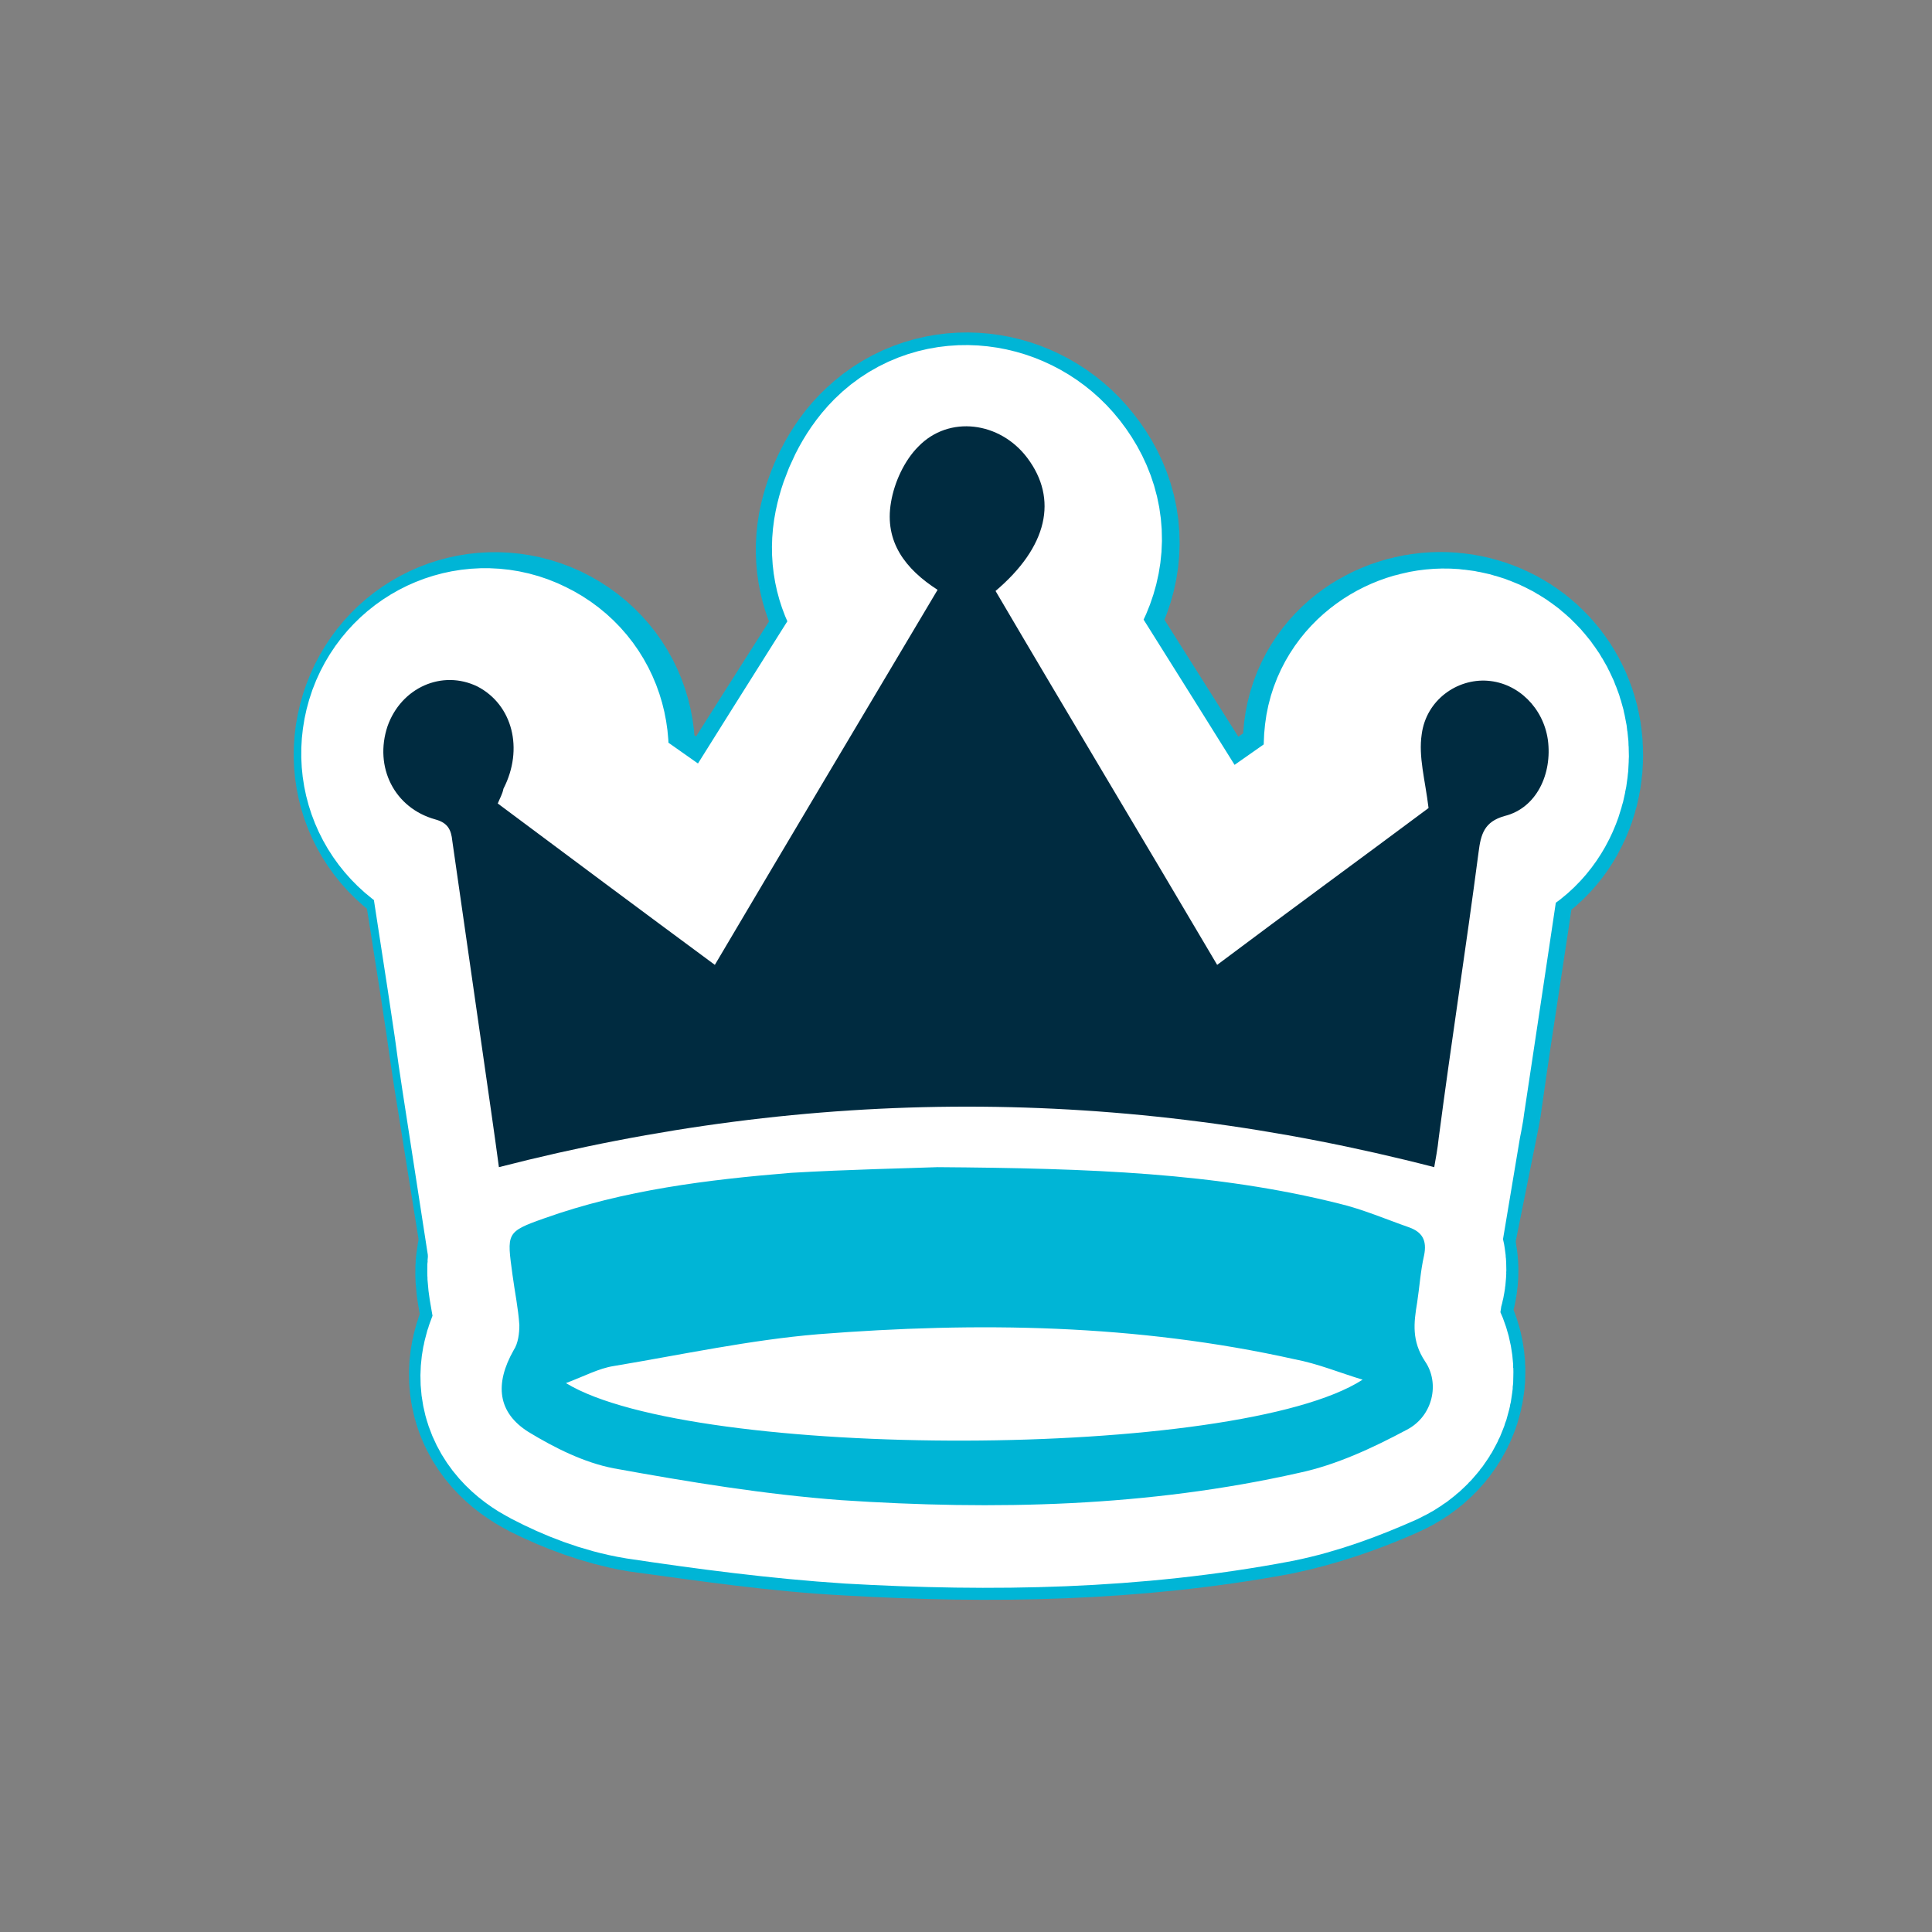
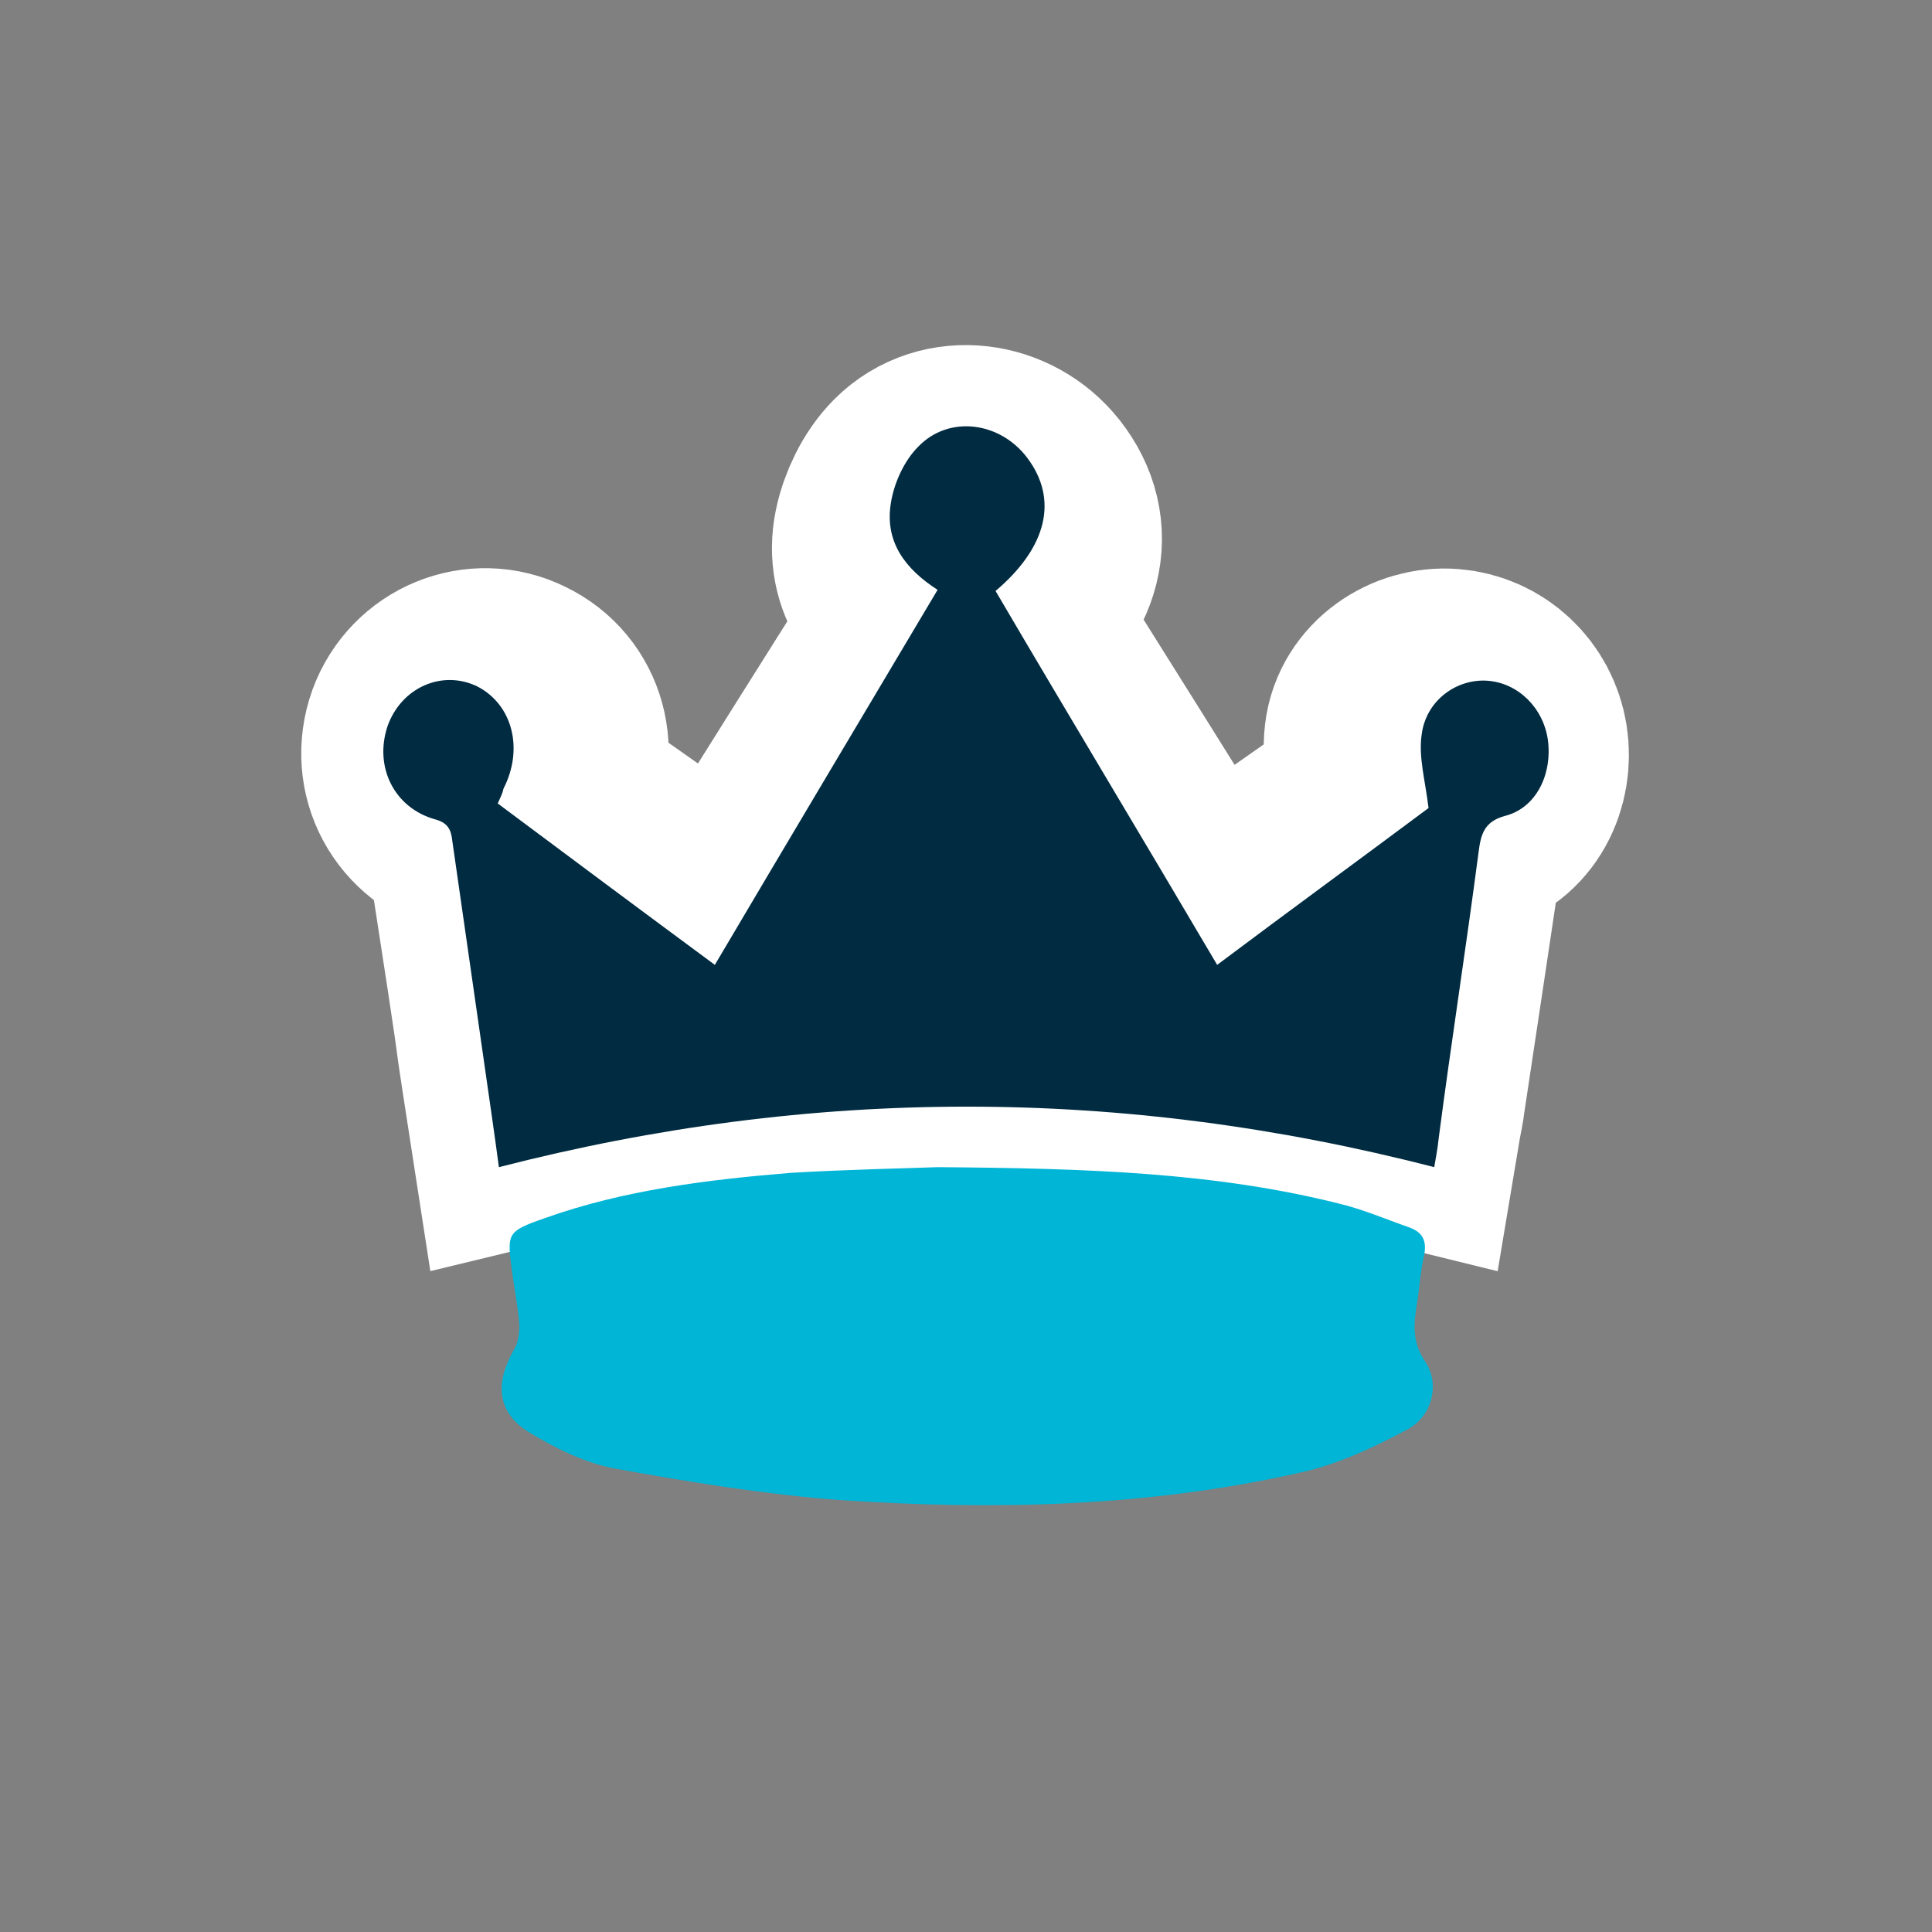
<svg xmlns="http://www.w3.org/2000/svg" xmlns:xlink="http://www.w3.org/1999/xlink" id="Capa_1" x="0px" y="0px" viewBox="0 0 170 170" style="enable-background:new 0 0 170 170;" xml:space="preserve">
  <rect x="0" y="0" width="170" height="170" fill="#808080" stroke="none" />
  <style type="text/css"> .st0{clip-path:url(#SVGID_00000028300464142179230280000005795755162108244105_);fill:none;stroke:#00B5D6;stroke-width:24.822;stroke-miterlimit:10;} .st1{clip-path:url(#SVGID_00000028300464142179230280000005795755162108244105_);fill:#00B5D6;} .st2{clip-path:url(#SVGID_00000028300464142179230280000005795755162108244105_);fill:none;stroke:#FFFFFF;stroke-width:21.719;stroke-miterlimit:10;} .st3{clip-path:url(#SVGID_00000028300464142179230280000005795755162108244105_);fill:#FFFFFF;} .st4{clip-path:url(#SVGID_00000028300464142179230280000005795755162108244105_);fill:#002B40;} </style>
  <g>
    <g>
      <defs>
        <rect id="SVGID_1_" x="24.6" y="28.2" width="120.8" height="113.6" />
      </defs>
      <clipPath id="SVGID_00000043433802075866843720000015856474469977633959_">
        <use xlink:href="#SVGID_1_" style="overflow:visible;" />
      </clipPath>
-       <path style="clip-path:url(#SVGID_00000043433802075866843720000015856474469977633959_);fill:none;stroke:#00B5D6;stroke-width:24.822;stroke-miterlimit:10;" d=" M47.3,70.2c5.8,4,11.5,8.1,17.5,12.2c6-9.5,11.9-18.8,18-28.4c-2.5-1.5-4.3-3.6-3.8-6.6c0.3-1.5,1.1-3.2,2.2-4.2 c2.5-2.4,6.6-1.9,8.8,0.9c2.5,3.1,1.6,6.8-2.5,10c5.9,9.3,11.8,18.7,17.9,28.3c5.9-4.1,11.7-8.1,17-11.8c-0.2-2.1-0.8-3.9-0.6-5.6 c0.3-2.6,2.8-4.2,5.4-4c2.5,0.2,4.5,2,4.9,4.5c0.4,2.6-0.9,5.2-3.4,5.8c-1.7,0.4-1.9,1.3-2.1,2.7c-1,7.2-2.2,14.4-3.2,21.6 c-0.1,0.9-0.3,1.7-0.4,2.2c-25.2-6.1-50.1-6.1-75.4,0c-0.4-2.5-0.9-5.5-1.3-8.5c-0.8-5.4-1.7-10.8-2.5-16.1 c-0.1-0.9-0.3-1.4-1.4-1.7c-3.3-0.9-4.9-4-3.8-7c1.1-3,4.4-4.3,7.2-3c2.9,1.4,3.8,4.7,2.1,7.8C47.6,69.5,47.5,69.8,47.3,70.2z" />
      <path style="clip-path:url(#SVGID_00000043433802075866843720000015856474469977633959_);fill:#00B5D6;" d="M82.8,106.8 c12.1,0.1,21.9,0.4,31.6,2.3c1.9,0.4,3.7,1,5.6,1.5c1,0.3,1.4,0.8,1.1,1.8c-0.3,1-0.3,2-0.6,3c-0.3,1.3-0.4,2.5,0.7,3.7 c1.2,1.4,0.6,3.5-1.5,4.4c-2.7,1.2-5.6,2.2-8.5,2.8c-11.9,2.2-24,2.4-36.1,1.7c-6-0.3-12-1.2-17.9-2c-2.3-0.4-4.7-1.3-6.7-2.3 c-2.5-1.3-2.6-3.1-1.2-5.2c0.3-0.4,0.5-1.1,0.4-1.6c-0.1-1.1-0.3-2.1-0.5-3.2c-0.5-2.7-0.5-2.7,2.5-3.6c6.3-1.8,12.8-2.5,19.4-2.9 C75.8,107,80.4,106.9,82.8,106.8" />
-       <path style="clip-path:url(#SVGID_00000043433802075866843720000015856474469977633959_);fill:none;stroke:#00B5D6;stroke-width:24.822;stroke-miterlimit:10;" d=" M116.2,120.3 M82.8,106.8c12.1,0.1,21.9,0.4,31.6,2.3c1.9,0.4,3.7,1,5.6,1.5c1,0.3,1.4,0.8,1.1,1.8c-0.3,1-0.3,2-0.6,3 c-0.3,1.3-0.4,2.5,0.7,3.7c1.2,1.4,0.6,3.5-1.5,4.4c-2.7,1.2-5.6,2.2-8.5,2.8c-11.9,2.2-24,2.4-36.1,1.7c-6-0.3-12-1.2-17.9-2 c-2.3-0.4-4.7-1.3-6.7-2.3c-2.5-1.3-2.6-3.1-1.2-5.2c0.3-0.4,0.5-1.1,0.4-1.6c-0.1-1.1-0.3-2.1-0.5-3.2c-0.5-2.7-0.5-2.7,2.5-3.6 c6.3-1.8,12.8-2.5,19.4-2.9C75.8,107,80.4,106.9,82.8,106.8z" />
      <path style="clip-path:url(#SVGID_00000043433802075866843720000015856474469977633959_);fill:none;stroke:#FFFFFF;stroke-width:21.719;stroke-miterlimit:10;" d=" M46.8,70.2c5.9,4.1,11.7,8.2,17.7,12.5c6.1-9.7,12-19.2,18.2-28.9c-2.6-1.5-4.4-3.7-3.8-6.7c0.3-1.5,1.1-3.2,2.2-4.3 c2.5-2.5,6.7-1.9,8.9,0.9c2.5,3.2,1.6,6.9-2.6,10.2c6,9.5,12,19.1,18.1,28.9c5.9-4.2,11.8-8.3,17.2-12.1c-0.3-2.2-0.8-4-0.6-5.7 c0.3-2.6,2.9-4.3,5.4-4.1c2.5,0.2,4.5,2.1,4.9,4.6c0.4,2.6-0.9,5.3-3.5,5.9c-1.7,0.4-1.9,1.4-2.2,2.8c-1.1,7.4-2.2,14.7-3.3,22 c-0.1,0.9-0.3,1.7-0.4,2.3c-25.5-6.3-50.7-6.2-76.2,0c-0.4-2.6-0.9-5.6-1.3-8.7c-0.8-5.5-1.7-11-2.5-16.5 c-0.1-0.9-0.3-1.4-1.4-1.7c-3.3-0.9-5-4.1-3.9-7.2c1.1-3,4.5-4.4,7.3-3c2.9,1.4,3.8,4.8,2.2,7.9C47.2,69.5,47,69.8,46.8,70.2z" />
-       <path style="clip-path:url(#SVGID_00000043433802075866843720000015856474469977633959_);fill:#FFFFFF;" d="M82.7,106.3 c12.3,0.1,22.2,0.4,32,2.4c1.9,0.4,3.8,1,5.7,1.6c1,0.3,1.5,0.9,1.2,1.9c-0.3,1-0.3,2.1-0.6,3.1c-0.3,1.4-0.4,2.6,0.7,3.9 c1.2,1.5,0.6,3.6-1.5,4.6c-2.7,1.2-5.6,2.3-8.6,2.9c-12.1,2.3-24.3,2.5-36.6,1.8c-6.1-0.4-12.2-1.2-18.2-2.1 c-2.4-0.4-4.7-1.3-6.8-2.4c-2.5-1.3-2.7-3.2-1.2-5.4c0.3-0.5,0.5-1.1,0.4-1.7c-0.1-1.1-0.3-2.2-0.5-3.3c-0.5-2.8-0.5-2.8,2.5-3.7 c6.4-1.9,13-2.6,19.7-3C75.7,106.5,80.4,106.4,82.7,106.3" />
-       <path style="clip-path:url(#SVGID_00000043433802075866843720000015856474469977633959_);fill:none;stroke:#FFFFFF;stroke-width:21.719;stroke-miterlimit:10;" d=" M73.2,117.4 M82.7,106.3c12.3,0.1,22.2,0.4,32,2.4c1.9,0.4,3.8,1,5.7,1.6c1,0.3,1.5,0.9,1.2,1.9c-0.3,1-0.3,2.1-0.6,3.1 c-0.3,1.4-0.4,2.6,0.7,3.9c1.2,1.5,0.6,3.6-1.5,4.6c-2.7,1.2-5.6,2.3-8.6,2.9c-12.1,2.3-24.3,2.5-36.6,1.8 c-6.1-0.4-12.2-1.2-18.2-2.1c-2.4-0.4-4.7-1.3-6.8-2.4c-2.5-1.3-2.7-3.2-1.2-5.4c0.3-0.5,0.5-1.1,0.4-1.7 c-0.1-1.1-0.3-2.2-0.5-3.3c-0.5-2.8-0.5-2.8,2.5-3.7c6.4-1.9,13-2.6,19.7-3C75.7,106.5,80.4,106.4,82.7,106.3z" />
      <path style="clip-path:url(#SVGID_00000043433802075866843720000015856474469977633959_);fill:#002B40;" d="M43.8,70.7 c6.3,4.7,12.6,9.4,19.1,14.2c6.5-11,13-21.9,19.6-33c-2.8-1.8-4.7-4.2-4.1-7.7c0.3-1.8,1.2-3.7,2.4-4.9c2.7-2.8,7.2-2.2,9.6,1 c2.7,3.6,1.8,7.8-2.8,11.7c6.4,10.9,12.9,21.7,19.5,32.9c6.4-4.8,12.7-9.4,18.6-13.8c-0.3-2.5-0.9-4.5-0.6-6.5 c0.4-3,3.1-4.9,5.8-4.7c2.7,0.2,4.9,2.4,5.3,5.2c0.4,3-1,6-3.8,6.7c-1.8,0.5-2.1,1.6-2.3,3.2c-1.1,8.4-2.4,16.7-3.5,25.1 c-0.1,1-0.3,2-0.4,2.6c-27.5-7.1-54.7-7.1-82.3,0c-0.4-3-0.9-6.4-1.4-9.9c-0.9-6.3-1.8-12.5-2.7-18.8c-0.1-1-0.4-1.6-1.5-1.9 c-3.6-1-5.4-4.6-4.2-8.2c1.2-3.4,4.8-5,7.9-3.5c3.1,1.6,4.1,5.5,2.3,9C44.2,69.9,44,70.2,43.8,70.7" />
      <path style="clip-path:url(#SVGID_00000043433802075866843720000015856474469977633959_);fill:#00B5D6;" d="M119.9,121.4 c-2-0.6-3.9-1.4-6-1.8c-13.9-3.1-27.9-3.3-41.9-2.2c-6,0.5-12,1.8-18,2.8c-1.3,0.2-2.6,0.9-4.2,1.5 C60.9,128.5,108.9,128.5,119.9,121.4 M82.5,102.7c13.5,0.1,24.5,0.5,35.3,3.2c2.1,0.5,4.2,1.4,6.2,2.1c1.1,0.4,1.6,1.1,1.3,2.5 c-0.3,1.3-0.4,2.8-0.6,4.1c-0.3,1.8-0.5,3.4,0.7,5.2c1.3,1.9,0.7,4.8-1.6,6c-3,1.6-6.2,3.1-9.5,3.8c-13.3,3-26.8,3.3-40.3,2.4 c-6.7-0.5-13.4-1.6-20-2.8c-2.6-0.5-5.2-1.8-7.5-3.2c-2.7-1.7-3-4.2-1.3-7.2c0.4-0.6,0.5-1.5,0.5-2.2c-0.1-1.5-0.4-2.9-0.6-4.4 c-0.5-3.7-0.6-3.8,2.8-5c7-2.5,14.4-3.4,21.7-4C74.7,102.9,79.9,102.8,82.5,102.7" />
    </g>
  </g>
</svg>